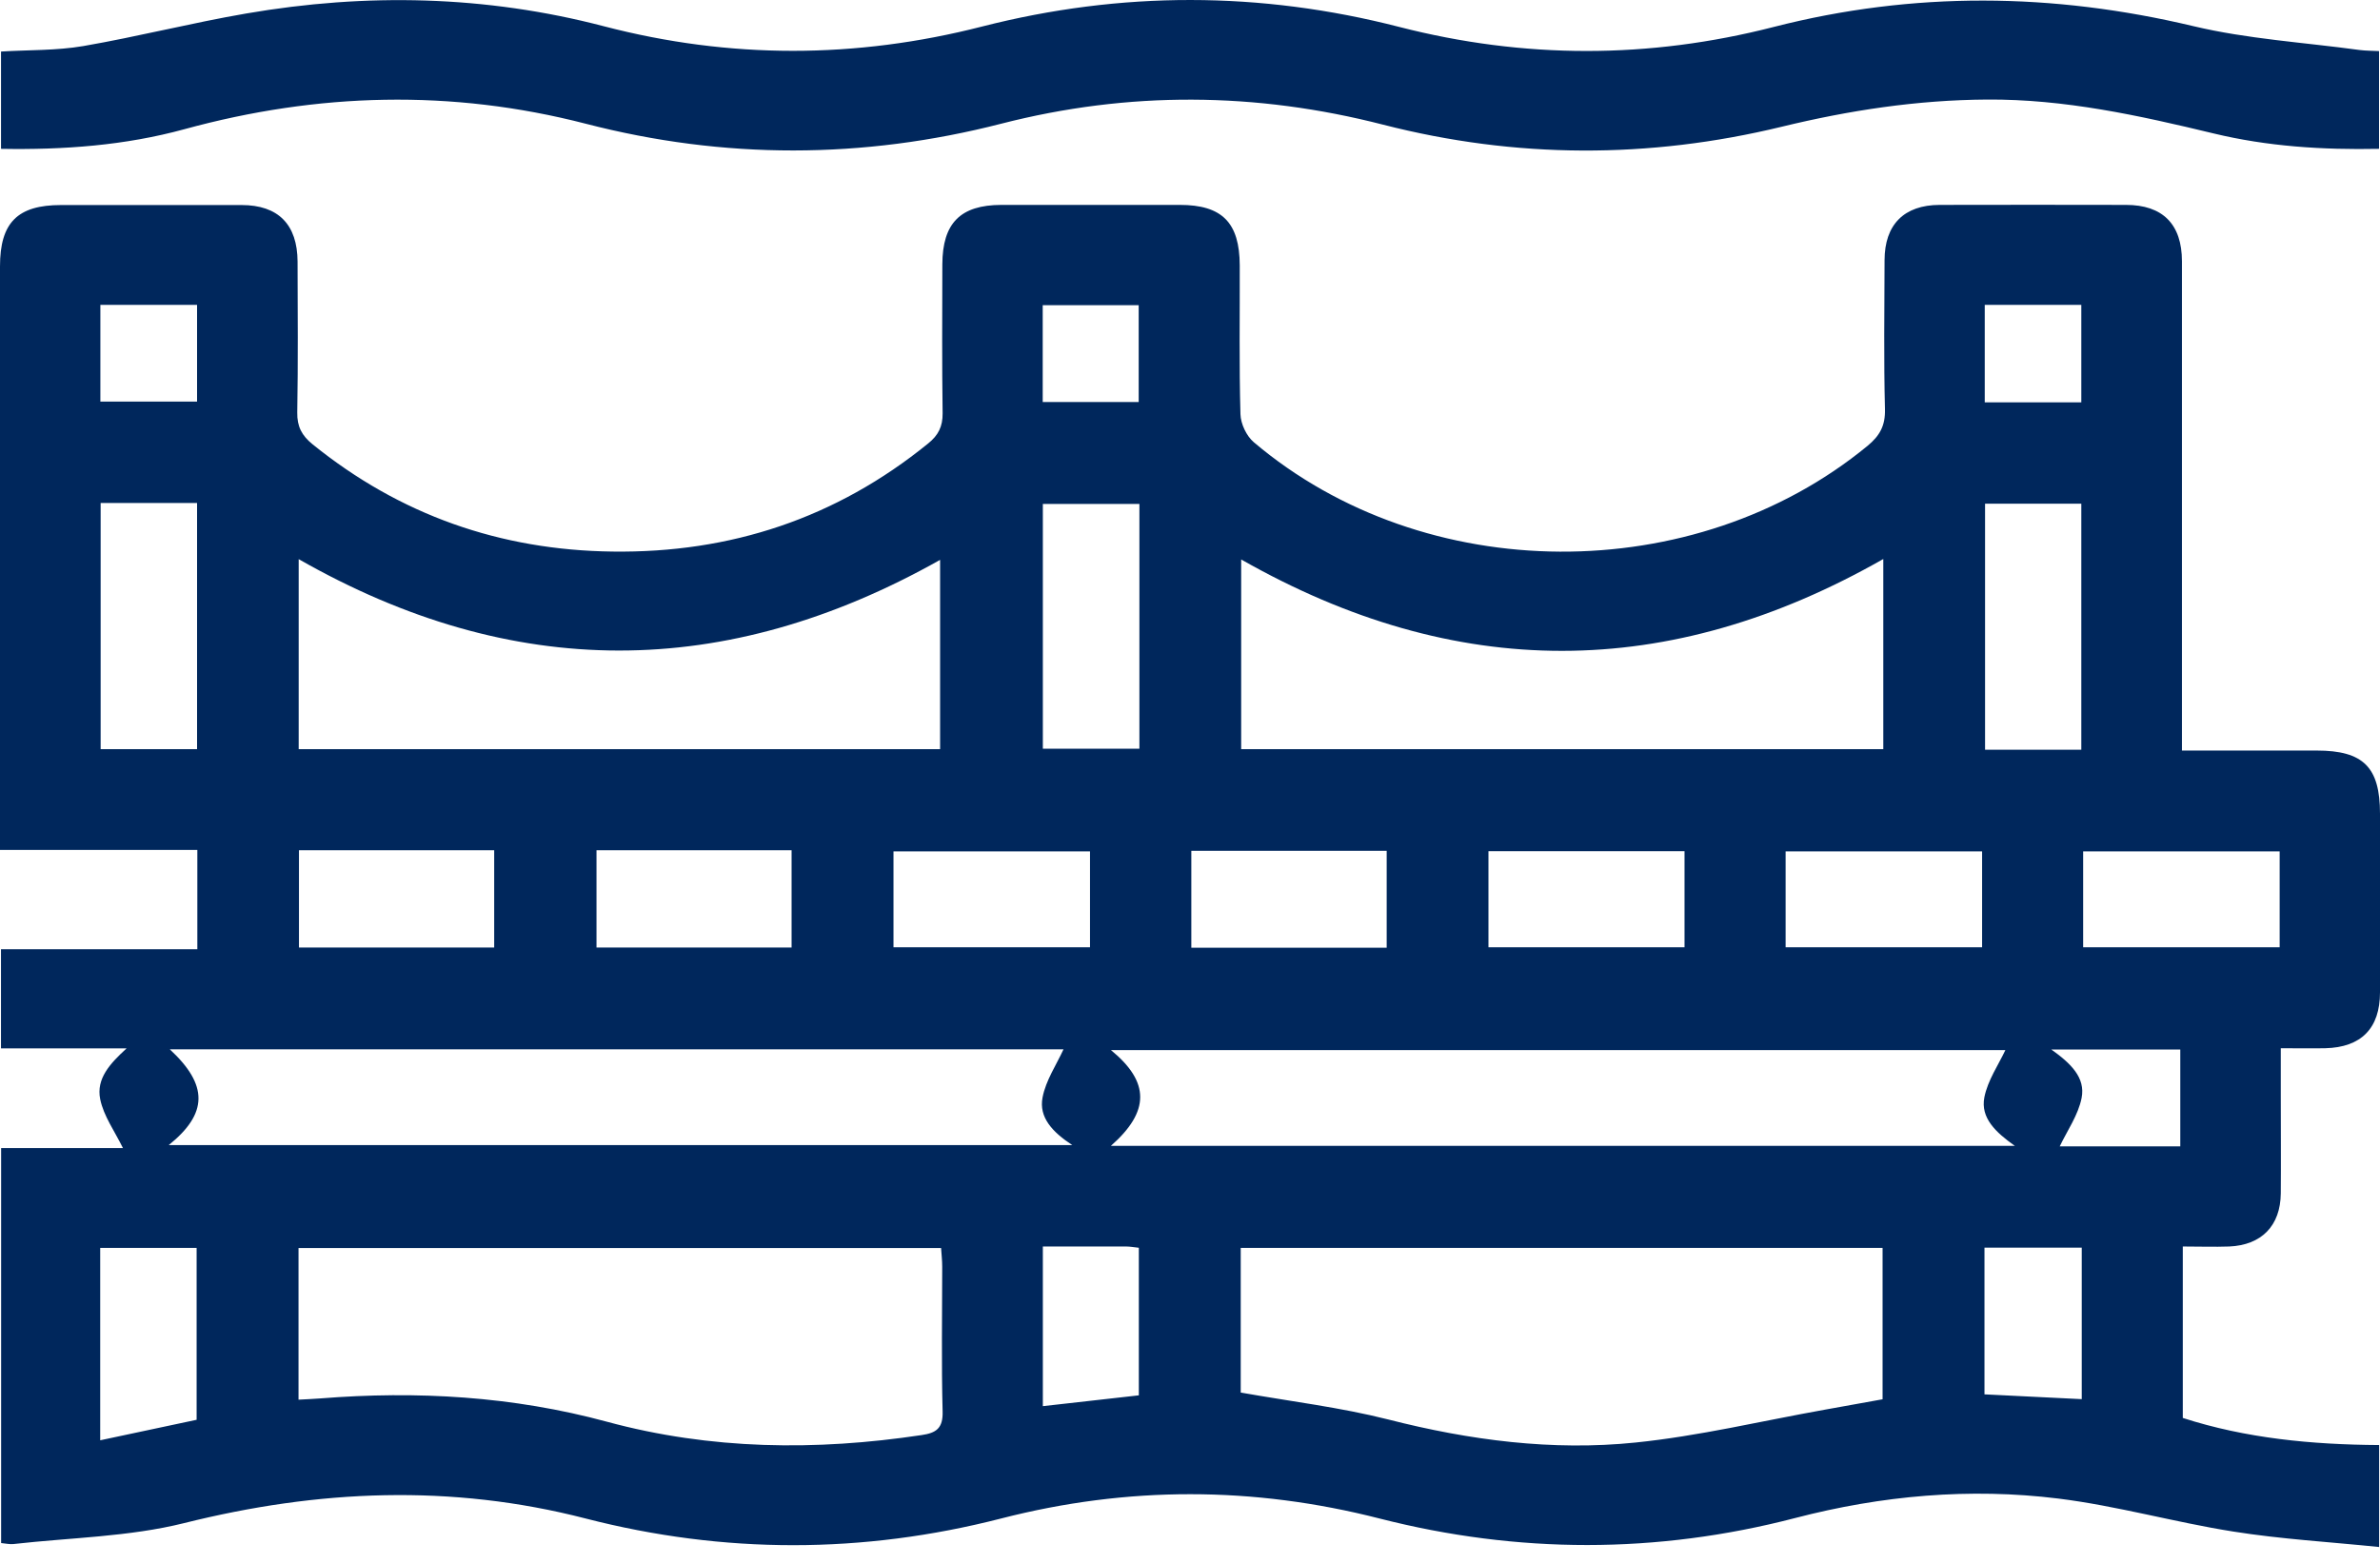
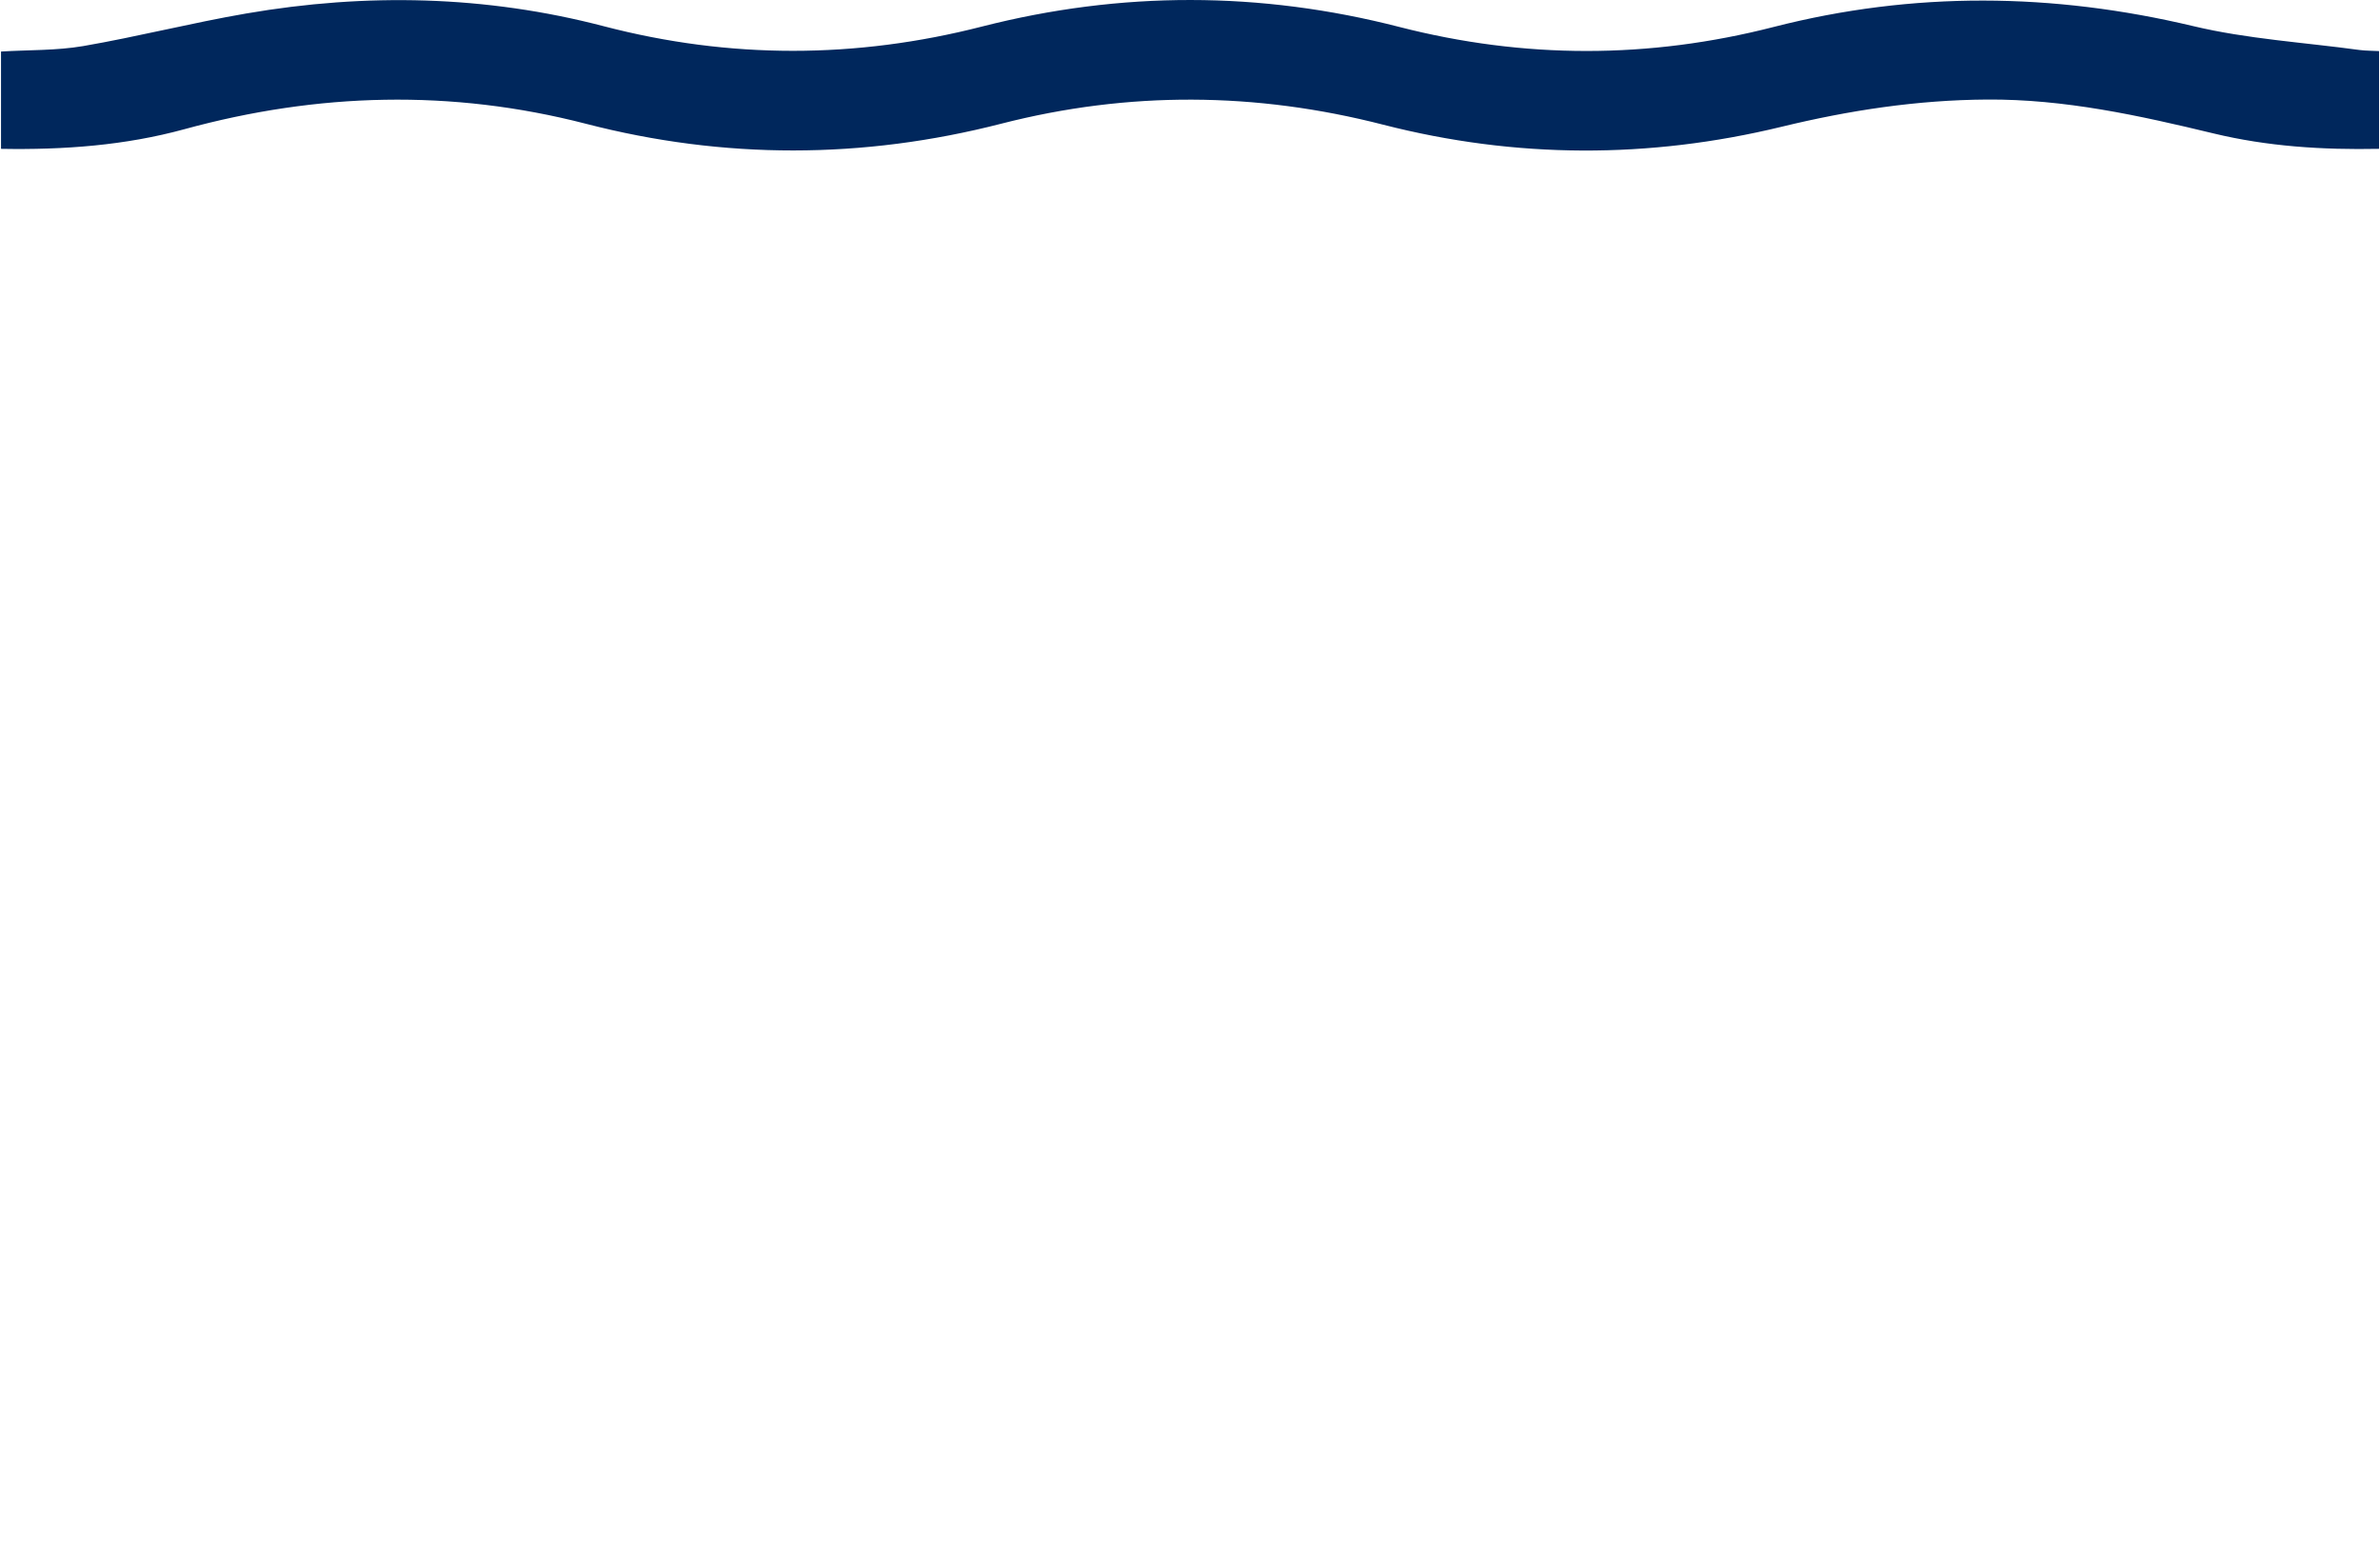
<svg xmlns="http://www.w3.org/2000/svg" fill="none" viewBox="0 0 70 46" height="46" width="70">
-   <path fill="#00275C" d="M64.167 22.077C65.537 22.077 66.838 22.077 68.138 22.077C69.513 22.077 70 22.568 70 23.936C70 25.687 70 27.438 70 29.189C70 30.247 69.447 30.808 68.39 30.833C67.981 30.841 67.577 30.833 67.082 30.833C67.082 31.329 67.082 31.787 67.082 32.246C67.082 33.2 67.09 34.154 67.082 35.104C67.073 36.054 66.516 36.624 65.566 36.665C65.125 36.681 64.679 36.665 64.2 36.665V41.708C66.054 42.307 67.994 42.493 69.975 42.505V45.504C68.518 45.355 67.09 45.273 65.682 45.049C63.961 44.777 62.268 44.294 60.538 44.079C57.934 43.757 55.345 43.988 52.794 44.653C48.728 45.71 44.645 45.706 40.571 44.665C36.86 43.715 33.157 43.711 29.446 44.665C25.375 45.71 21.293 45.714 17.222 44.665C13.268 43.645 9.358 43.815 5.412 44.802C3.79 45.206 2.072 45.227 0.396 45.417C0.285 45.429 0.173 45.401 0.033 45.388V33.77H3.616C3.377 33.278 3.047 32.828 2.947 32.332C2.824 31.729 3.236 31.283 3.724 30.837H0.029V27.921H5.804V25.001H0V24.353C0 18.847 0 13.341 0 7.836C0 6.547 0.516 6.031 1.796 6.031C3.567 6.031 5.333 6.031 7.104 6.031C8.186 6.031 8.747 6.605 8.752 7.695C8.756 9.174 8.768 10.653 8.743 12.131C8.735 12.548 8.88 12.813 9.189 13.065C11.765 15.15 14.717 16.183 18.015 16.224C21.483 16.27 24.591 15.245 27.299 13.044C27.596 12.805 27.728 12.548 27.724 12.156C27.704 10.698 27.712 9.24 27.716 7.778C27.72 6.56 28.248 6.031 29.45 6.027C31.2 6.027 32.95 6.027 34.701 6.027C35.943 6.027 36.459 6.547 36.463 7.807C36.468 9.265 36.443 10.727 36.484 12.185C36.492 12.466 36.661 12.825 36.876 13.007C41.9 17.265 49.843 17.298 54.928 13.114C55.288 12.817 55.453 12.52 55.44 12.036C55.403 10.578 55.424 9.12 55.428 7.658C55.428 6.605 56.002 6.031 57.046 6.027C58.875 6.023 60.704 6.023 62.528 6.027C63.61 6.027 64.175 6.597 64.175 7.687C64.175 12.218 64.175 16.753 64.175 21.284V22.073L64.167 22.077ZM36.492 40.961C37.983 41.225 39.431 41.398 40.835 41.754C43.229 42.365 45.657 42.683 48.105 42.431C49.966 42.241 51.803 41.799 53.653 41.468C54.235 41.365 54.821 41.258 55.37 41.159V36.706H36.492V40.956V40.961ZM8.772 41.171C9.028 41.155 9.222 41.151 9.416 41.134C12.265 40.907 15.08 41.068 17.854 41.82C20.905 42.646 23.992 42.679 27.105 42.212C27.534 42.15 27.737 42.014 27.724 41.522C27.687 40.101 27.712 38.685 27.712 37.264C27.712 37.078 27.691 36.892 27.679 36.71H8.78V41.171H8.772ZM27.65 22.036V16.468C21.326 20.028 15.059 20.028 8.785 16.447V22.036H27.65ZM55.391 16.443C49.075 20.041 42.812 20.045 36.505 16.456V22.036H55.391V16.443ZM4.958 33.683H31.539C30.948 33.295 30.552 32.865 30.663 32.283C30.758 31.779 31.076 31.312 31.279 30.866H4.995C6.126 31.915 6.122 32.749 4.962 33.683H4.958ZM32.678 33.704H59.259C58.693 33.303 58.247 32.882 58.363 32.279C58.462 31.775 58.784 31.312 58.982 30.887H32.674C33.822 31.828 33.822 32.692 32.674 33.704H32.678ZM61.215 22.052V14.816H58.384V22.052H61.215ZM2.96 14.795V22.036H5.796V14.795H2.96ZM33.512 14.824H30.672V22.023H33.512V14.824ZM8.793 25.009V27.872H14.535V25.009H8.793ZM17.544 25.009V27.872H23.282V25.009H17.544ZM32.059 25.043H26.279V27.863H32.059V25.043ZM35.039 25.026V27.876H40.785V25.026H35.039ZM43.778 27.863H49.545V25.038H43.778V27.863ZM52.518 27.863H58.297V25.043H52.518V27.863ZM61.269 27.863H67.049V25.043H61.269V27.863ZM5.783 41.762V36.706H2.947V42.365C3.918 42.158 4.846 41.96 5.783 41.762ZM61.228 36.698H58.367V41.014C59.333 41.06 60.27 41.105 61.228 41.155V36.698ZM30.672 36.669V41.361C31.642 41.254 32.558 41.151 33.495 41.043V36.702C33.343 36.686 33.231 36.665 33.12 36.665C32.327 36.665 31.53 36.665 30.672 36.665V36.669ZM60.332 30.87C60.898 31.271 61.343 31.696 61.224 32.295C61.125 32.799 60.798 33.262 60.58 33.72H64.126V30.87H60.332ZM58.375 8.968V11.834H61.215V8.968H58.375ZM2.952 8.968V11.813H5.796V8.968H2.952ZM33.491 11.826V8.976H30.668V11.826H33.491Z" />
  <path fill="#00275C" d="M69.972 1.503V4.378C68.308 4.411 66.69 4.308 65.101 3.924C62.909 3.395 60.717 2.912 58.438 2.928C56.382 2.941 54.384 3.246 52.394 3.73C48.493 4.675 44.58 4.667 40.683 3.668C36.935 2.705 33.199 2.676 29.446 3.639C25.376 4.684 21.293 4.692 17.227 3.639C13.273 2.619 9.351 2.726 5.425 3.8C3.675 4.279 1.875 4.411 0.03 4.378V1.516C0.835 1.466 1.656 1.491 2.449 1.355C4.054 1.078 5.636 0.673 7.241 0.397C10.771 -0.211 14.284 -0.136 17.76 0.772C21.467 1.739 25.17 1.731 28.881 0.781C32.972 -0.264 37.067 -0.26 41.158 0.793C44.828 1.735 48.498 1.735 52.167 0.793C56.279 -0.26 60.378 -0.215 64.506 0.768C66.1 1.148 67.763 1.247 69.394 1.47C69.584 1.495 69.774 1.491 69.976 1.503H69.972Z" />
</svg>